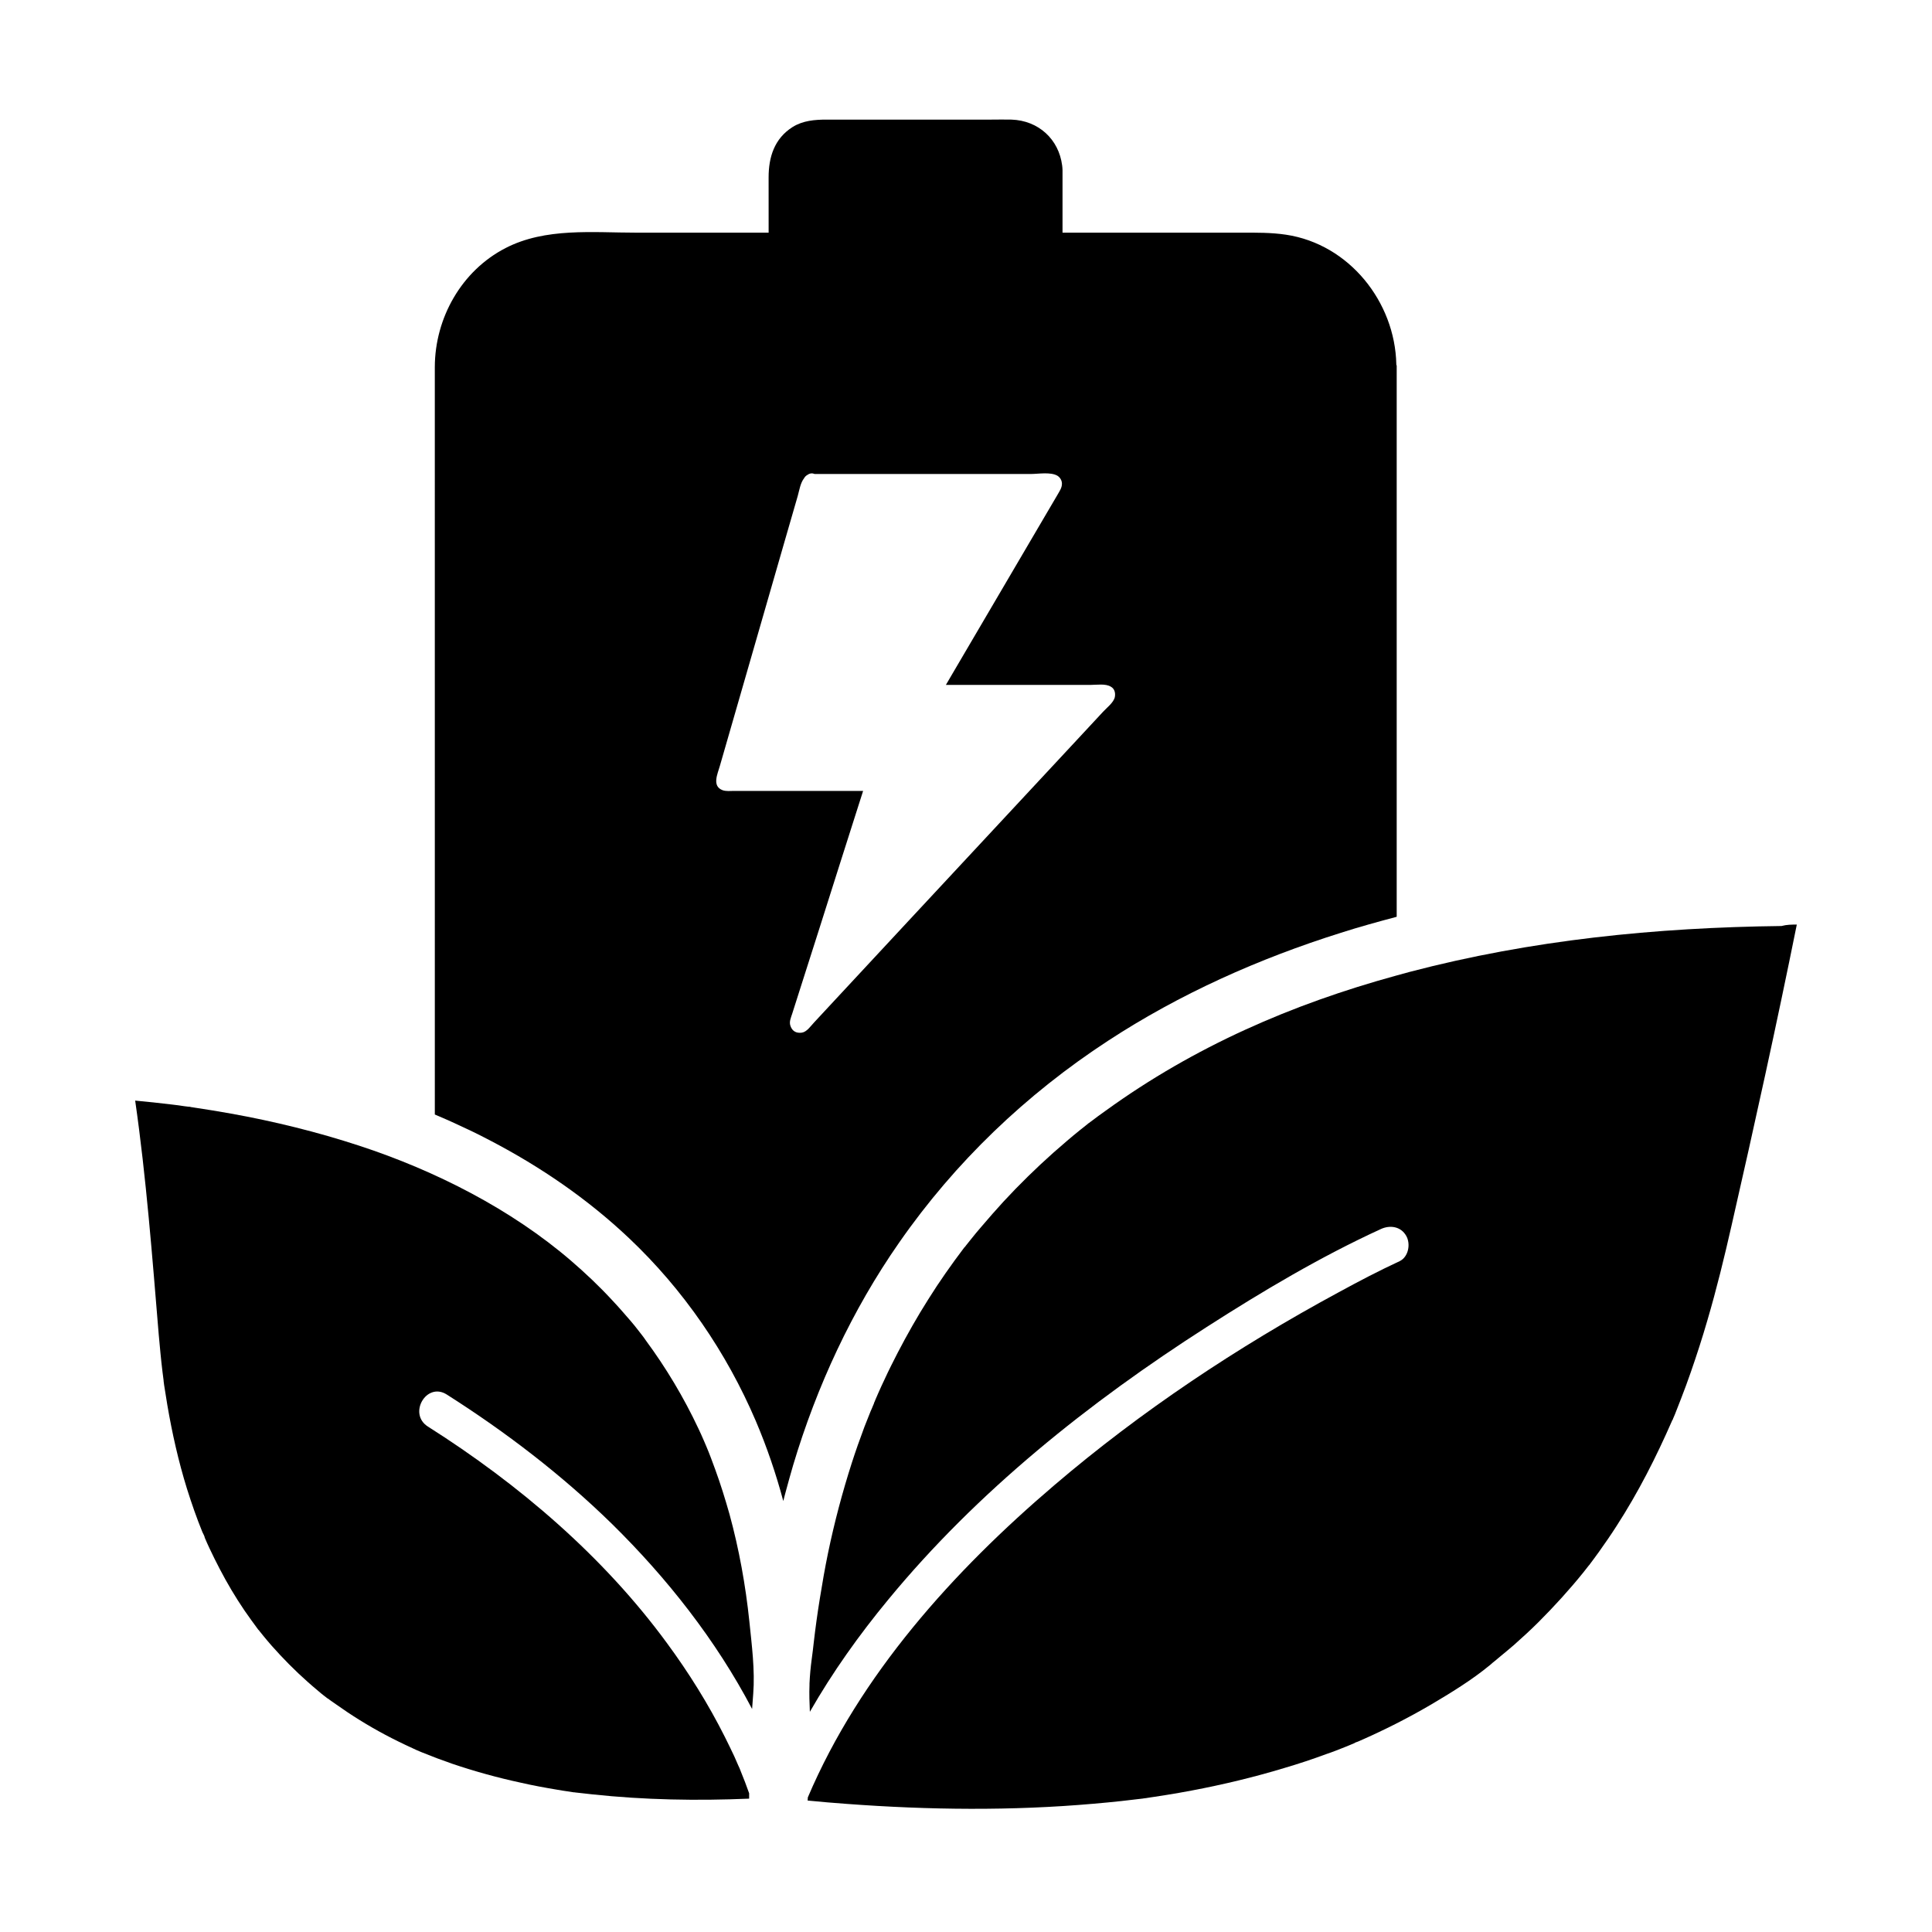
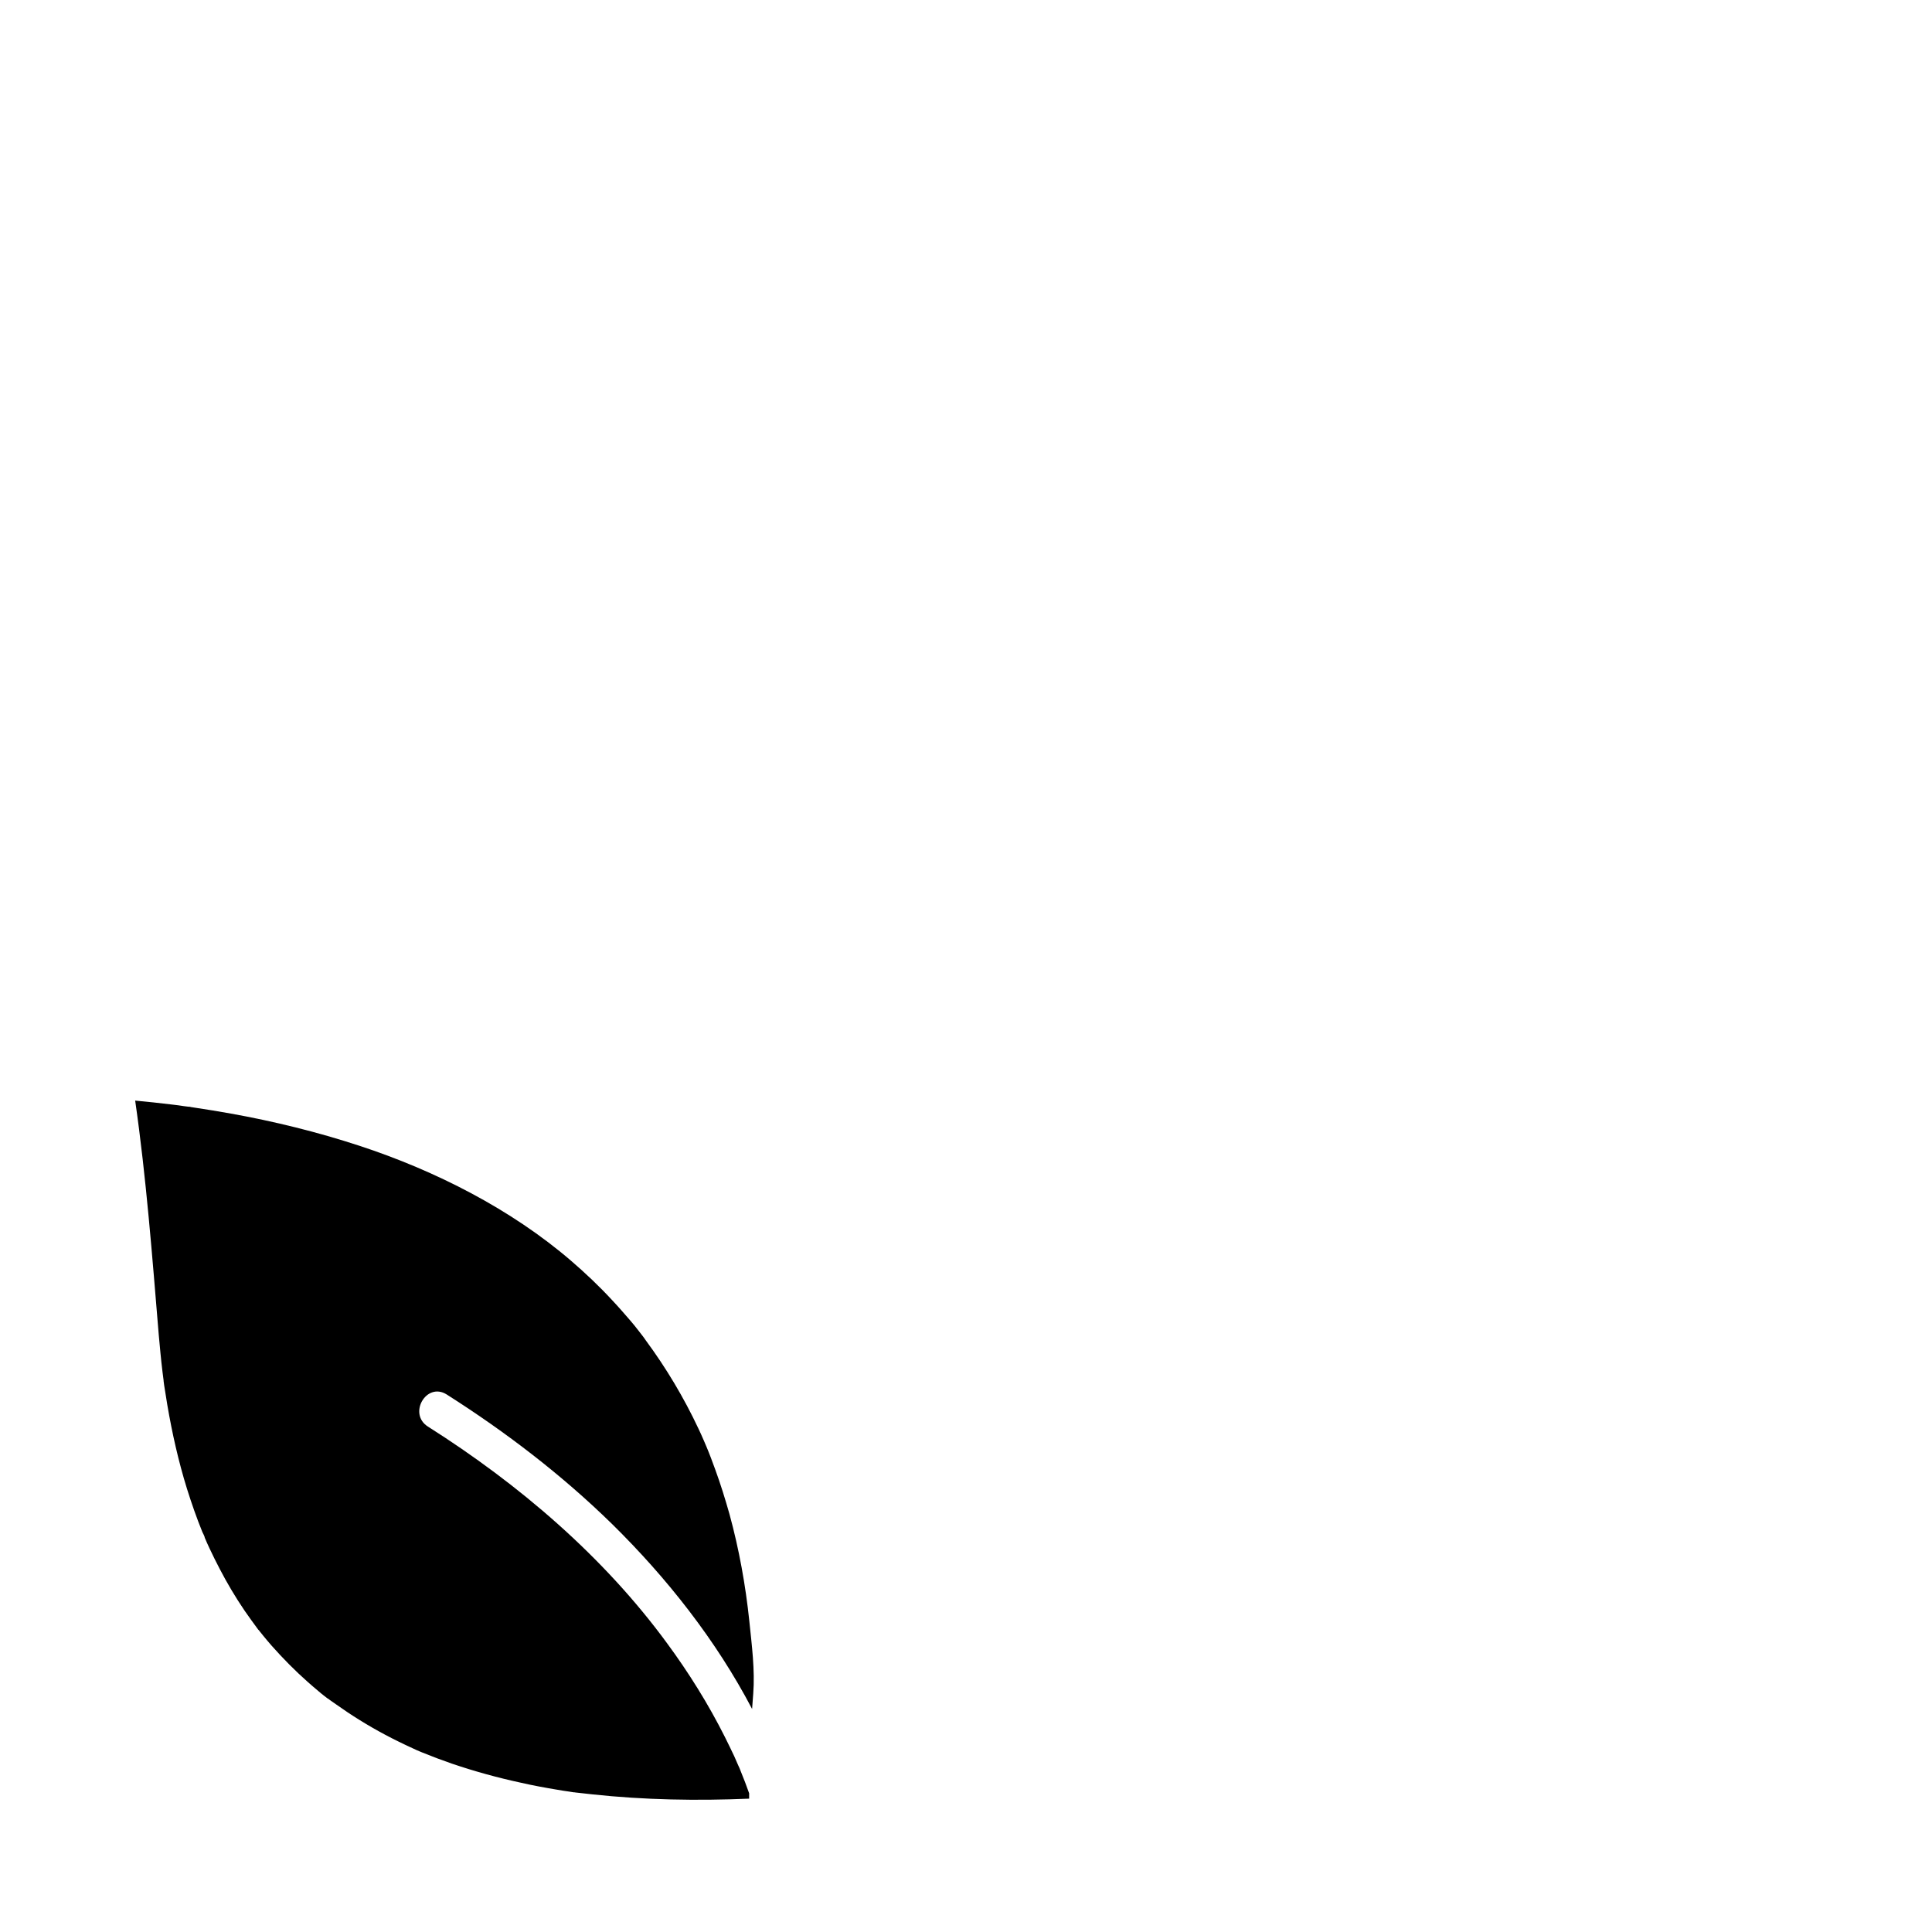
<svg xmlns="http://www.w3.org/2000/svg" fill="#000000" width="800px" height="800px" version="1.1" viewBox="144 144 512 512">
  <g>
-     <path d="m514.04 240.54c-0.344-16.531-12.496-31.832-29.227-34.34-3.938-0.59-7.723-0.543-11.66-0.543h-47.574v-16.578c0-0.395-0.051-0.836-0.098-1.23-0.887-6.938-6.25-11.906-13.43-12.152-1.77-0.051-3.543 0-5.312 0h-43.645c-3.148 0-6.297 0.246-9.055 1.969-4.82 3.051-6.348 7.969-6.348 13.332l0.004 14.66h-35.031c-11.562 0-24.109-1.379-34.688 4.082-11.66 6.004-18.695 18.5-18.746 31.488v8.809l0.004 189.32c2.461 1.031 4.922 2.117 7.379 3.297 0.789 0.344 1.523 0.738 2.312 1.082 1.723 0.836 3.394 1.672 5.066 2.559 13.285 6.938 25.73 15.449 36.703 25.828 14.414 13.629 25.828 30.258 33.605 48.461 2.953 6.938 5.363 14.023 7.281 21.207 0.195-0.836 0.441-1.672 0.641-2.461 0.641-2.363 1.277-4.676 1.969-7.035 6.25-20.91 15.598-41.082 28.094-58.992 14.809-21.305 33.652-39.312 55.352-53.48 19.039-12.449 40-21.797 61.746-28.633 2.461-0.789 4.922-1.523 7.379-2.215 2.461-0.688 4.922-1.379 7.379-2.016v-146.07c-0.102-0.148-0.102-0.246-0.102-0.348zm-74.586 88.121c-0.246 1.477-2.215 2.953-3.148 3.984l-7.133 7.676c-14.711 15.844-29.473 31.637-44.184 47.477-6.496 6.988-12.988 13.973-19.484 20.961-1.918 2.066-3.836 4.133-5.758 6.199-0.887 0.934-1.918 2.508-3.246 2.707-1.426 0.195-2.508-0.344-3-1.723-0.441-1.133 0.098-2.215 0.441-3.297 0.59-1.871 1.18-3.691 1.77-5.559 3.641-11.414 7.281-22.781 10.875-34.195 1.672-5.215 3.297-10.383 4.969-15.598 0.395-1.23 0.789-2.461 1.18-3.691h-0.297-33.852c-0.984 0-2.164 0.148-3.102-0.195-2.856-1.082-1.328-4.281-0.738-6.348 2.559-8.855 5.117-17.762 7.676-26.617 3.199-11.168 6.445-22.289 9.645-33.457 1.133-3.836 2.215-7.723 3.344-11.562 0.441-1.574 0.688-3.394 1.672-4.676 0.195-0.344 0.492-0.688 0.887-0.887 0.688-0.492 1.328-0.492 1.918-0.246h57.27c1.969 0 5.215-0.59 7.035 0.441 0.738 0.441 1.23 1.277 1.23 2.117 0 1.18-0.641 1.969-1.18 2.953-0.934 1.574-1.871 3.199-2.805 4.773-5.805 9.891-11.609 19.777-17.418 29.668-2.656 4.527-5.312 9.055-7.969 13.578-0.441 0.789-0.934 1.574-1.379 2.363h38.426c1.523 0 3.938-0.395 5.312 0.492 0.895 0.492 1.238 1.527 1.043 2.66z" />
    <path d="m343.61 592.91c-0.098 1.328-0.195 2.656-0.297 3.984-9.543-18.203-22.535-34.688-37.145-49.051-13.285-12.988-28.141-24.355-43.789-34.293-5.363-3.394-10.332 5.117-4.969 8.512 24.156 15.301 46.543 34.441 63.371 57.418 5.758 7.824 10.922 16.09 15.301 24.797 0.887 1.723 1.672 3.445 2.508 5.164 0.344 0.789 0.688 1.574 1.031 2.363 0.098 0.246 0.246 0.492 0.344 0.738 0 0 0 0.051 0.051 0.098v0.051c0.051 0.051 0.051 0.148 0.098 0.195v0.051c0 0.051 0.051 0.098 0.051 0.098 0.051 0.148 0.098 0.246 0.148 0.395 0.789 1.918 1.523 3.836 2.215 5.805v1.426c-13.824 0.59-27.75 0.344-41.523-1.133-0.887-0.098-1.77-0.195-2.656-0.297-0.441-0.051-0.887-0.098-1.328-0.148-0.098 0-0.297-0.051-0.492-0.051-0.098 0-0.195-0.051-0.297-0.051h-0.195c-0.441-0.051-1.031-0.148-1.23-0.195-1.031-0.148-2.117-0.297-3.148-0.492-3.246-0.543-6.496-1.133-9.691-1.871-6.148-1.328-12.203-3-18.156-5.019-2.707-0.934-5.312-1.918-7.969-3-0.195-0.098-0.395-0.148-0.59-0.246-0.641-0.246-1.23-0.543-1.871-0.836-1.277-0.59-2.559-1.18-3.836-1.82-4.625-2.262-9.152-4.871-13.43-7.723-1.031-0.688-2.016-1.379-3-2.066-0.492-0.344-0.984-0.688-1.477-1.031-0.098-0.098-0.441-0.297-0.738-0.543h-0.051c-0.246-0.195-0.934-0.738-1.082-0.836-0.441-0.344-0.934-0.738-1.379-1.133-0.934-0.789-1.871-1.574-2.805-2.41-3.394-3-6.641-6.297-9.645-9.691-0.738-0.836-1.426-1.672-2.117-2.508-0.344-0.441-0.688-0.836-1.031-1.277-0.098-0.148-0.195-0.297-0.344-0.395-1.23-1.672-2.461-3.344-3.641-5.066-2.41-3.543-4.625-7.281-6.594-11.07-0.934-1.82-1.871-3.641-2.707-5.461-0.441-0.934-0.836-1.82-1.23-2.754-0.051-0.441-0.441-1.082-0.641-1.523-1.523-3.738-2.856-7.578-4.082-11.465-2.262-7.281-3.938-14.762-5.215-22.238-0.297-1.723-0.543-3.445-0.836-5.215-0.051-0.395-0.098-0.789-0.148-1.133v-0.148c-0.098-0.738-0.195-1.523-0.297-2.312-0.395-3.246-0.688-6.496-0.984-9.742-1.723-20.715-3.297-41.523-6.25-62.09 3.199 0.297 6.445 0.641 9.645 1.031 1.379 0.148 2.363 0.297 3.297 0.441 0.148 0 0.688 0.098 1.18 0.148h0.098 0.098c0.148 0 0.246 0.051 0.344 0.051h-0.051c0.051 0 0.098 0 0.148 0.051h0.051 0.051c0.297 0.051 0.641 0.098 0.934 0.148 3.199 0.492 6.394 0.984 9.594 1.574 11.512 2.066 22.879 4.871 33.996 8.512 20.27 6.641 40.297 16.875 56.09 30.453 3.887 3.344 7.578 6.84 11.02 10.578 1.625 1.723 3.199 3.543 4.773 5.363 0.738 0.836 1.426 1.723 2.117 2.609 0.051 0.098 0.641 0.789 0.836 1.082 0 0.051 0.051 0.051 0.051 0.051 0.297 0.395 0.887 1.18 1.031 1.426 5.41 7.332 10.086 15.152 13.973 23.418 0.492 1.031 0.934 2.016 1.379 3.051 0.148 0.297 0.641 1.523 0.738 1.723 0.836 1.969 1.574 3.984 2.312 6.004 1.426 3.887 2.656 7.871 3.789 11.855 2.559 9.348 4.281 18.941 5.266 28.387 0.641 6.293 1.523 12.938 1.031 19.285z" />
-     <path d="m620.17 389.03c-5.363 26.617-11.219 53.137-17.27 79.656-1.918 8.461-3.984 16.926-6.445 25.289-1.328 4.574-2.805 9.152-4.379 13.676-0.836 2.363-1.672 4.723-2.609 7.086-0.395 1.031-0.836 2.117-1.23 3.148-0.246 0.641-0.492 1.277-0.789 1.918-0.051 0.098-0.098 0.195-0.098 0.297 0 0.051-0.051 0.051-0.051 0.098 0 0.051 0 0.051-0.051 0.051 0 0.051-0.051 0.051-0.051 0.098 0 0-0.051 0.051-0.051 0.098-4.231 9.691-9.004 19.09-14.762 27.996-1.477 2.312-3.051 4.574-4.625 6.789-0.836 1.133-1.625 2.262-2.461 3.344-0.051 0.051-0.051 0.051-0.051 0.098 0 0.051-0.051 0.051-0.098 0.098-0.051 0.051-0.051 0.051-0.098 0.098-0.492 0.59-0.934 1.23-1.426 1.82-3.691 4.574-7.676 8.953-11.855 13.137-2.117 2.117-4.328 4.133-6.543 6.102-1.082 0.934-2.215 1.871-3.344 2.805-0.59 0.492-1.18 0.984-1.77 1.477-0.195 0.148-0.934 0.738-1.277 1.082l0.051-0.051c-4.82 3.984-10.383 7.379-15.793 10.578-6.051 3.543-12.301 6.691-18.695 9.496-0.344 0.148-0.641 0.297-0.984 0.395-0.051 0-0.098 0.051-0.148 0.051s-0.051 0.051-0.098 0.051c-0.051 0-0.051 0.051-0.098 0.051-0.051 0-0.051 0-0.051 0.051-0.789 0.344-1.574 0.641-2.363 0.984-1.723 0.688-3.445 1.379-5.215 1.969-3.59 1.328-7.281 2.559-10.973 3.641-8.117 2.461-16.336 4.43-24.648 6.004-4.379 0.836-8.809 1.523-13.234 2.164h-0.148c-0.098 0-0.195 0.051-0.246 0.051h-0.098c-0.395 0.051-0.836 0.098-1.277 0.148-1.277 0.148-2.508 0.297-3.789 0.441-2.363 0.246-4.773 0.492-7.133 0.688-21.746 1.918-43.691 1.672-65.484 0.051-3.445-0.246-6.887-0.543-10.383-0.887 0-0.297 0.051-0.543 0.051-0.836 13.824-32.52 38.574-59.926 65.289-82.707 22.926-19.582 48.562-36.652 75.324-51.117 5.312-2.902 10.676-5.707 16.188-8.266 2.41-1.133 3-4.625 1.77-6.742-1.426-2.508-4.328-2.902-6.742-1.77-15.988 7.332-31.293 16.434-46.102 25.93-31.191 19.977-60.812 43.59-84.426 72.273-7.723 9.348-14.762 19.238-20.762 29.719-0.098-2.363-0.195-4.723-0.098-7.086v-0.395c0.098-2.164 0.297-4.328 0.59-6.496 0.195-1.477 0.395-3 0.543-4.43 0.441-3.836 0.984-7.773 1.625-11.711 0.641-3.984 1.328-7.969 2.164-12.004 1.672-8.07 3.789-16.039 6.297-23.863 1.031-3.199 2.164-6.394 3.344-9.543 0.441-1.133 0.887-2.262 1.328-3.344 0.195-0.492 0.395-1.031 0.641-1.523 0.098-0.195 0.297-0.789 0.492-1.18 0 0 0-0.051 0.051-0.051v-0.051-0.051-0.051c0.148-0.297 0.344-0.789 0.395-0.934 0.246-0.59 0.543-1.23 0.789-1.82 0.543-1.23 1.082-2.41 1.672-3.641 1.082-2.363 2.262-4.676 3.445-6.988 2.508-4.82 5.215-9.594 8.117-14.168 2.953-4.723 6.148-9.25 9.496-13.676l0.051-0.051s0-0.051 0.051-0.051c0 0 0-0.051 0.051-0.051l0.051-0.051s0-0.051 0.051-0.051c0.051-0.051 0.098-0.098 0.098-0.148 0.098-0.098 0.148-0.195 0.195-0.246 0.395-0.492 0.789-0.984 1.18-1.477 0.934-1.18 1.871-2.312 2.856-3.445 1.871-2.215 3.836-4.43 5.805-6.594 4.184-4.527 8.609-8.855 13.188-12.941 2.363-2.066 4.723-4.133 7.184-6.102 0.641-0.492 1.277-1.031 1.918-1.523 0.148-0.148 0.344-0.297 0.543-0.395l0.152-0.152s0.051-0.051 0.098-0.051c1.328-1.031 2.707-2.016 4.082-3 23.469-16.973 49.297-28.191 76.949-35.77 1.18-0.344 2.41-0.641 3.59-0.984 32.227-8.461 65.238-11.758 98.5-12.152 1.414-0.379 2.742-0.379 4.07-0.379z" />
  </g>
</svg>